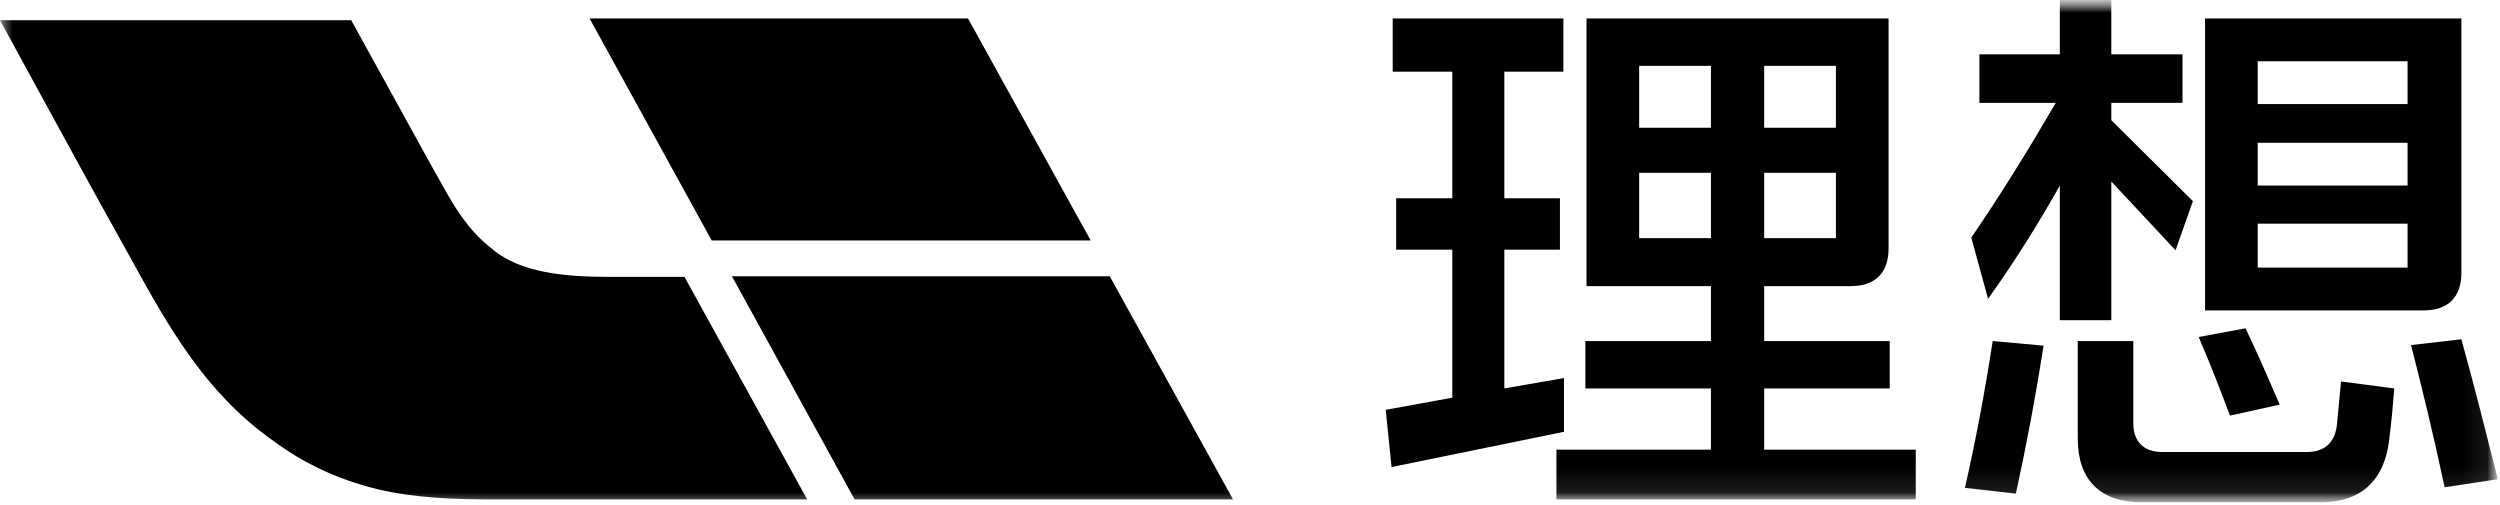
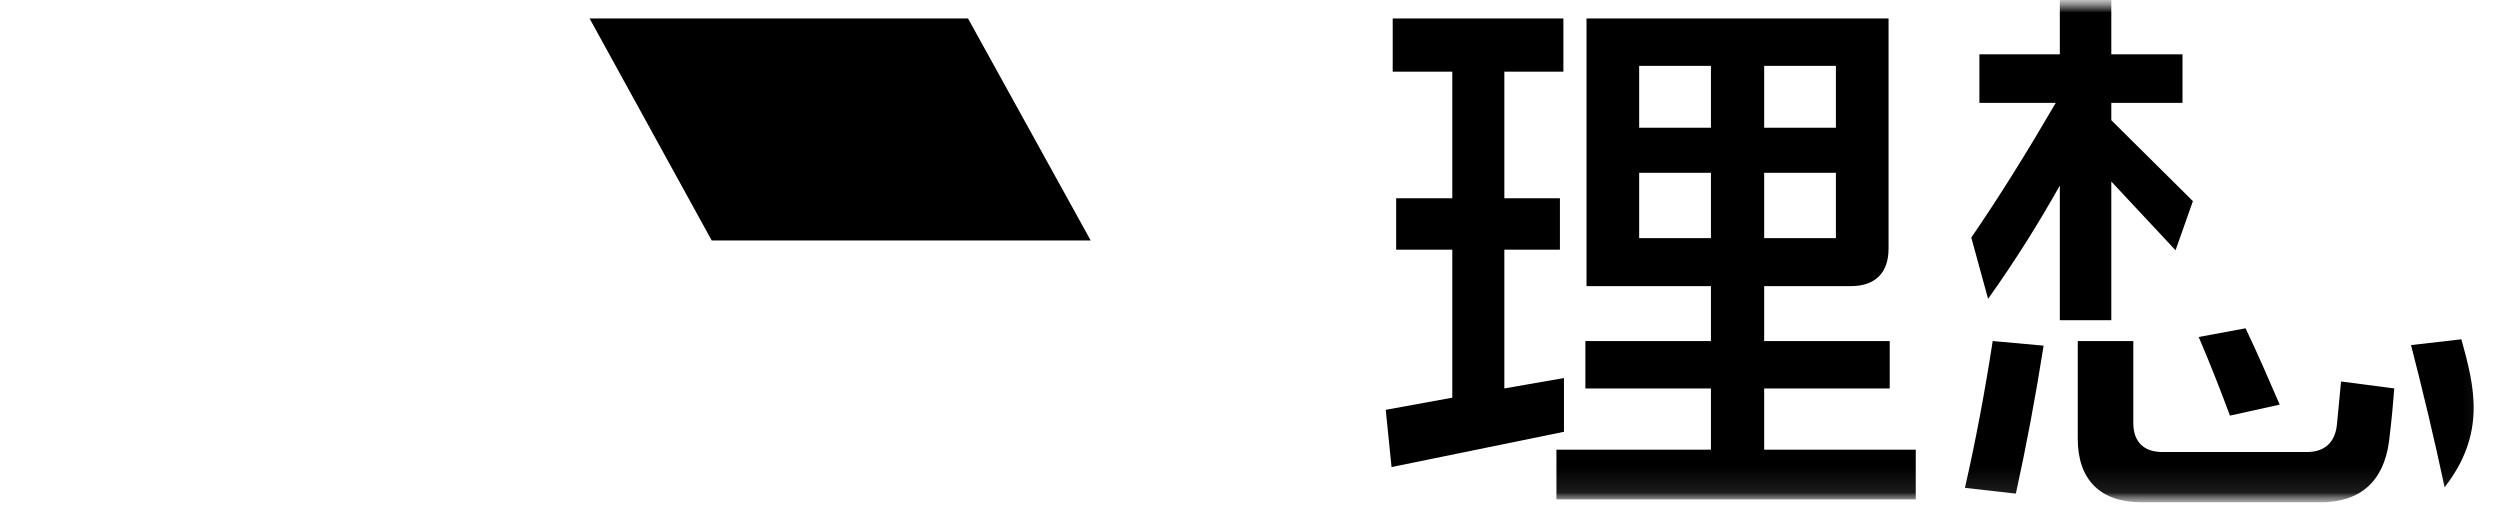
<svg xmlns="http://www.w3.org/2000/svg" xmlns:xlink="http://www.w3.org/1999/xlink" width="99px" height="20px" viewBox="0 0 99 20" version="1.1">
  <title>切片</title>
  <defs>
    <rect id="path-1" x="0" y="0" width="99" height="20" />
    <polygon id="path-3" points="0 19.891 98.914 19.891 98.914 0 0 0" />
  </defs>
  <g id="导航栏" stroke="none" stroke-width="1" fill="none" fill-rule="evenodd">
    <g id="导航栏_顶部_一级导航栏" transform="translate(-48, -249)">
      <g id="导航栏/PC/黑备份-4" transform="translate(0, 234)">
        <g id="导航栏logo_白" transform="translate(48, 15)">
          <mask id="mask-2" fill="white">
            <use xlink:href="#path-1" />
          </mask>
          <g id="Mask" />
          <g id="20210511" mask="url(#mask-2)">
-             <path d="M24.105,10.964 C22.386,10.964 20.599,10.804 19.499,9.865 C18.583,9.156 18.078,8.332 17.551,7.394 C17.368,7.096 14.092,1.121 13.908,0.801 L-3.67346939e-05,0.801 C1.718,3.937 3.437,7.119 5.178,10.232 C6.69,12.979 8.134,15.542 10.769,17.419 C12.029,18.357 13.358,18.976 14.916,19.365 C16.452,19.731 18.01,19.777 19.591,19.777 L31.964,19.777 L27.106,10.964 L24.105,10.964 Z" id="Fill-1" fill="#000" />
-             <polygon id="Fill-3" fill="#000" points="28.985 10.941 33.843 19.777 48.828 19.777 43.947 10.941" />
            <polygon id="Fill-5" fill="#000" points="43.191 9.522 38.334 0.732 23.348 0.732 28.183 9.522" />
            <mask id="mask-4" fill="white">
              <use xlink:href="#path-3" />
            </mask>
            <g id="Clip-8" />
            <path d="M64.911,5.059 L67.753,5.059 L67.753,2.609 L64.911,2.609 L64.911,5.059 Z M64.911,9.431 L67.753,9.431 L67.753,6.844 L64.911,6.844 L64.911,9.431 Z M69.861,9.431 L72.702,9.431 L72.702,6.844 L69.861,6.844 L69.861,9.431 Z M69.861,5.059 L72.702,5.059 L72.702,2.609 L69.861,2.609 L69.861,5.059 Z M69.861,15.382 L74.833,15.382 L74.833,13.505 L69.861,13.505 L69.861,11.33 L73.298,11.33 C74.26,11.33 74.787,10.804 74.787,9.843 L74.787,0.732 L62.826,0.732 L62.826,11.33 L67.753,11.33 L67.753,13.505 L62.781,13.505 L62.781,15.382 L67.753,15.382 L67.753,17.808 L61.635,17.808 L61.635,19.777 L75.864,19.777 L75.864,17.808 L69.861,17.808 L69.861,15.382 Z" id="Fill-7" fill="#000" mask="url(#mask-4)" />
            <polygon id="Fill-9" fill="#000" mask="url(#mask-4)" points="61.933 14.97 59.572 15.382 59.572 9.888 61.773 9.888 61.773 7.851 59.572 7.851 59.572 2.838 61.91 2.838 61.91 0.732 55.151 0.732 55.151 2.838 57.511 2.838 57.511 7.851 55.288 7.851 55.288 9.888 57.511 9.888 57.511 15.748 54.875 16.229 55.105 18.495 61.933 17.099" />
            <path d="M92.544,16.801 C92.476,17.511 92.063,17.9 91.353,17.9 L85.625,17.9 C84.891,17.9 84.479,17.488 84.479,16.755 L84.479,13.505 L82.279,13.505 L82.279,17.373 C82.279,18.998 83.173,19.891 84.8,19.891 L91.903,19.891 C93.461,19.891 94.4,19.067 94.607,17.465 C94.721,16.526 94.767,15.977 94.813,15.382 L92.705,15.107 L92.544,16.801 Z" id="Fill-10" fill="#000" mask="url(#mask-4)" />
            <path d="M83.608,12.681 L83.608,7.188 L86.152,9.911 L86.839,7.965 L83.608,4.761 L83.608,4.074 L86.427,4.074 L86.427,2.151 L83.608,2.151 L83.608,-0 L81.569,-0 L81.569,2.151 L78.384,2.151 L78.384,4.074 L81.408,4.074 C80.286,5.997 79.209,7.737 78.063,9.408 L78.728,11.834 C79.851,10.255 80.744,8.813 81.569,7.348 L81.569,12.681 L83.608,12.681 Z" id="Fill-11" fill="#000" mask="url(#mask-4)" />
-             <path d="M97.471,13.436 L95.477,13.665 C95.936,15.451 96.394,17.35 96.807,19.296 L98.914,18.976 C98.456,17.167 97.998,15.336 97.471,13.436" id="Fill-12" fill="#000" mask="url(#mask-4)" />
+             <path d="M97.471,13.436 L95.477,13.665 C95.936,15.451 96.394,17.35 96.807,19.296 C98.456,17.167 97.998,15.336 97.471,13.436" id="Fill-12" fill="#000" mask="url(#mask-4)" />
            <path d="M77.811,19.319 L79.828,19.548 C80.24,17.671 80.607,15.725 80.927,13.688 L78.911,13.505 C78.59,15.588 78.224,17.511 77.811,19.319" id="Fill-13" fill="#000" mask="url(#mask-4)" />
            <path d="M90.276,16.023 C89.84,15.016 89.406,14.008 88.924,13.001 L87.068,13.345 C87.549,14.466 87.939,15.473 88.306,16.458 L90.276,16.023 Z" id="Fill-14" fill="#000" mask="url(#mask-4)" />
-             <path d="M89.405,4.12 L95.34,4.12 L95.34,2.426 L89.405,2.426 L89.405,4.12 Z M89.405,7.347 L95.34,7.347 L95.34,5.654 L89.405,5.654 L89.405,7.347 Z M89.405,10.598 L95.34,10.598 L95.34,8.858 L89.405,8.858 L89.405,10.598 Z M97.471,10.804 L97.471,0.732 L87.32,0.732 L87.32,12.292 L95.981,12.292 C96.944,12.292 97.471,11.765 97.471,10.804 L97.471,10.804 Z" id="Fill-15" fill="#000" mask="url(#mask-4)" />
          </g>
        </g>
      </g>
    </g>
  </g>
</svg>